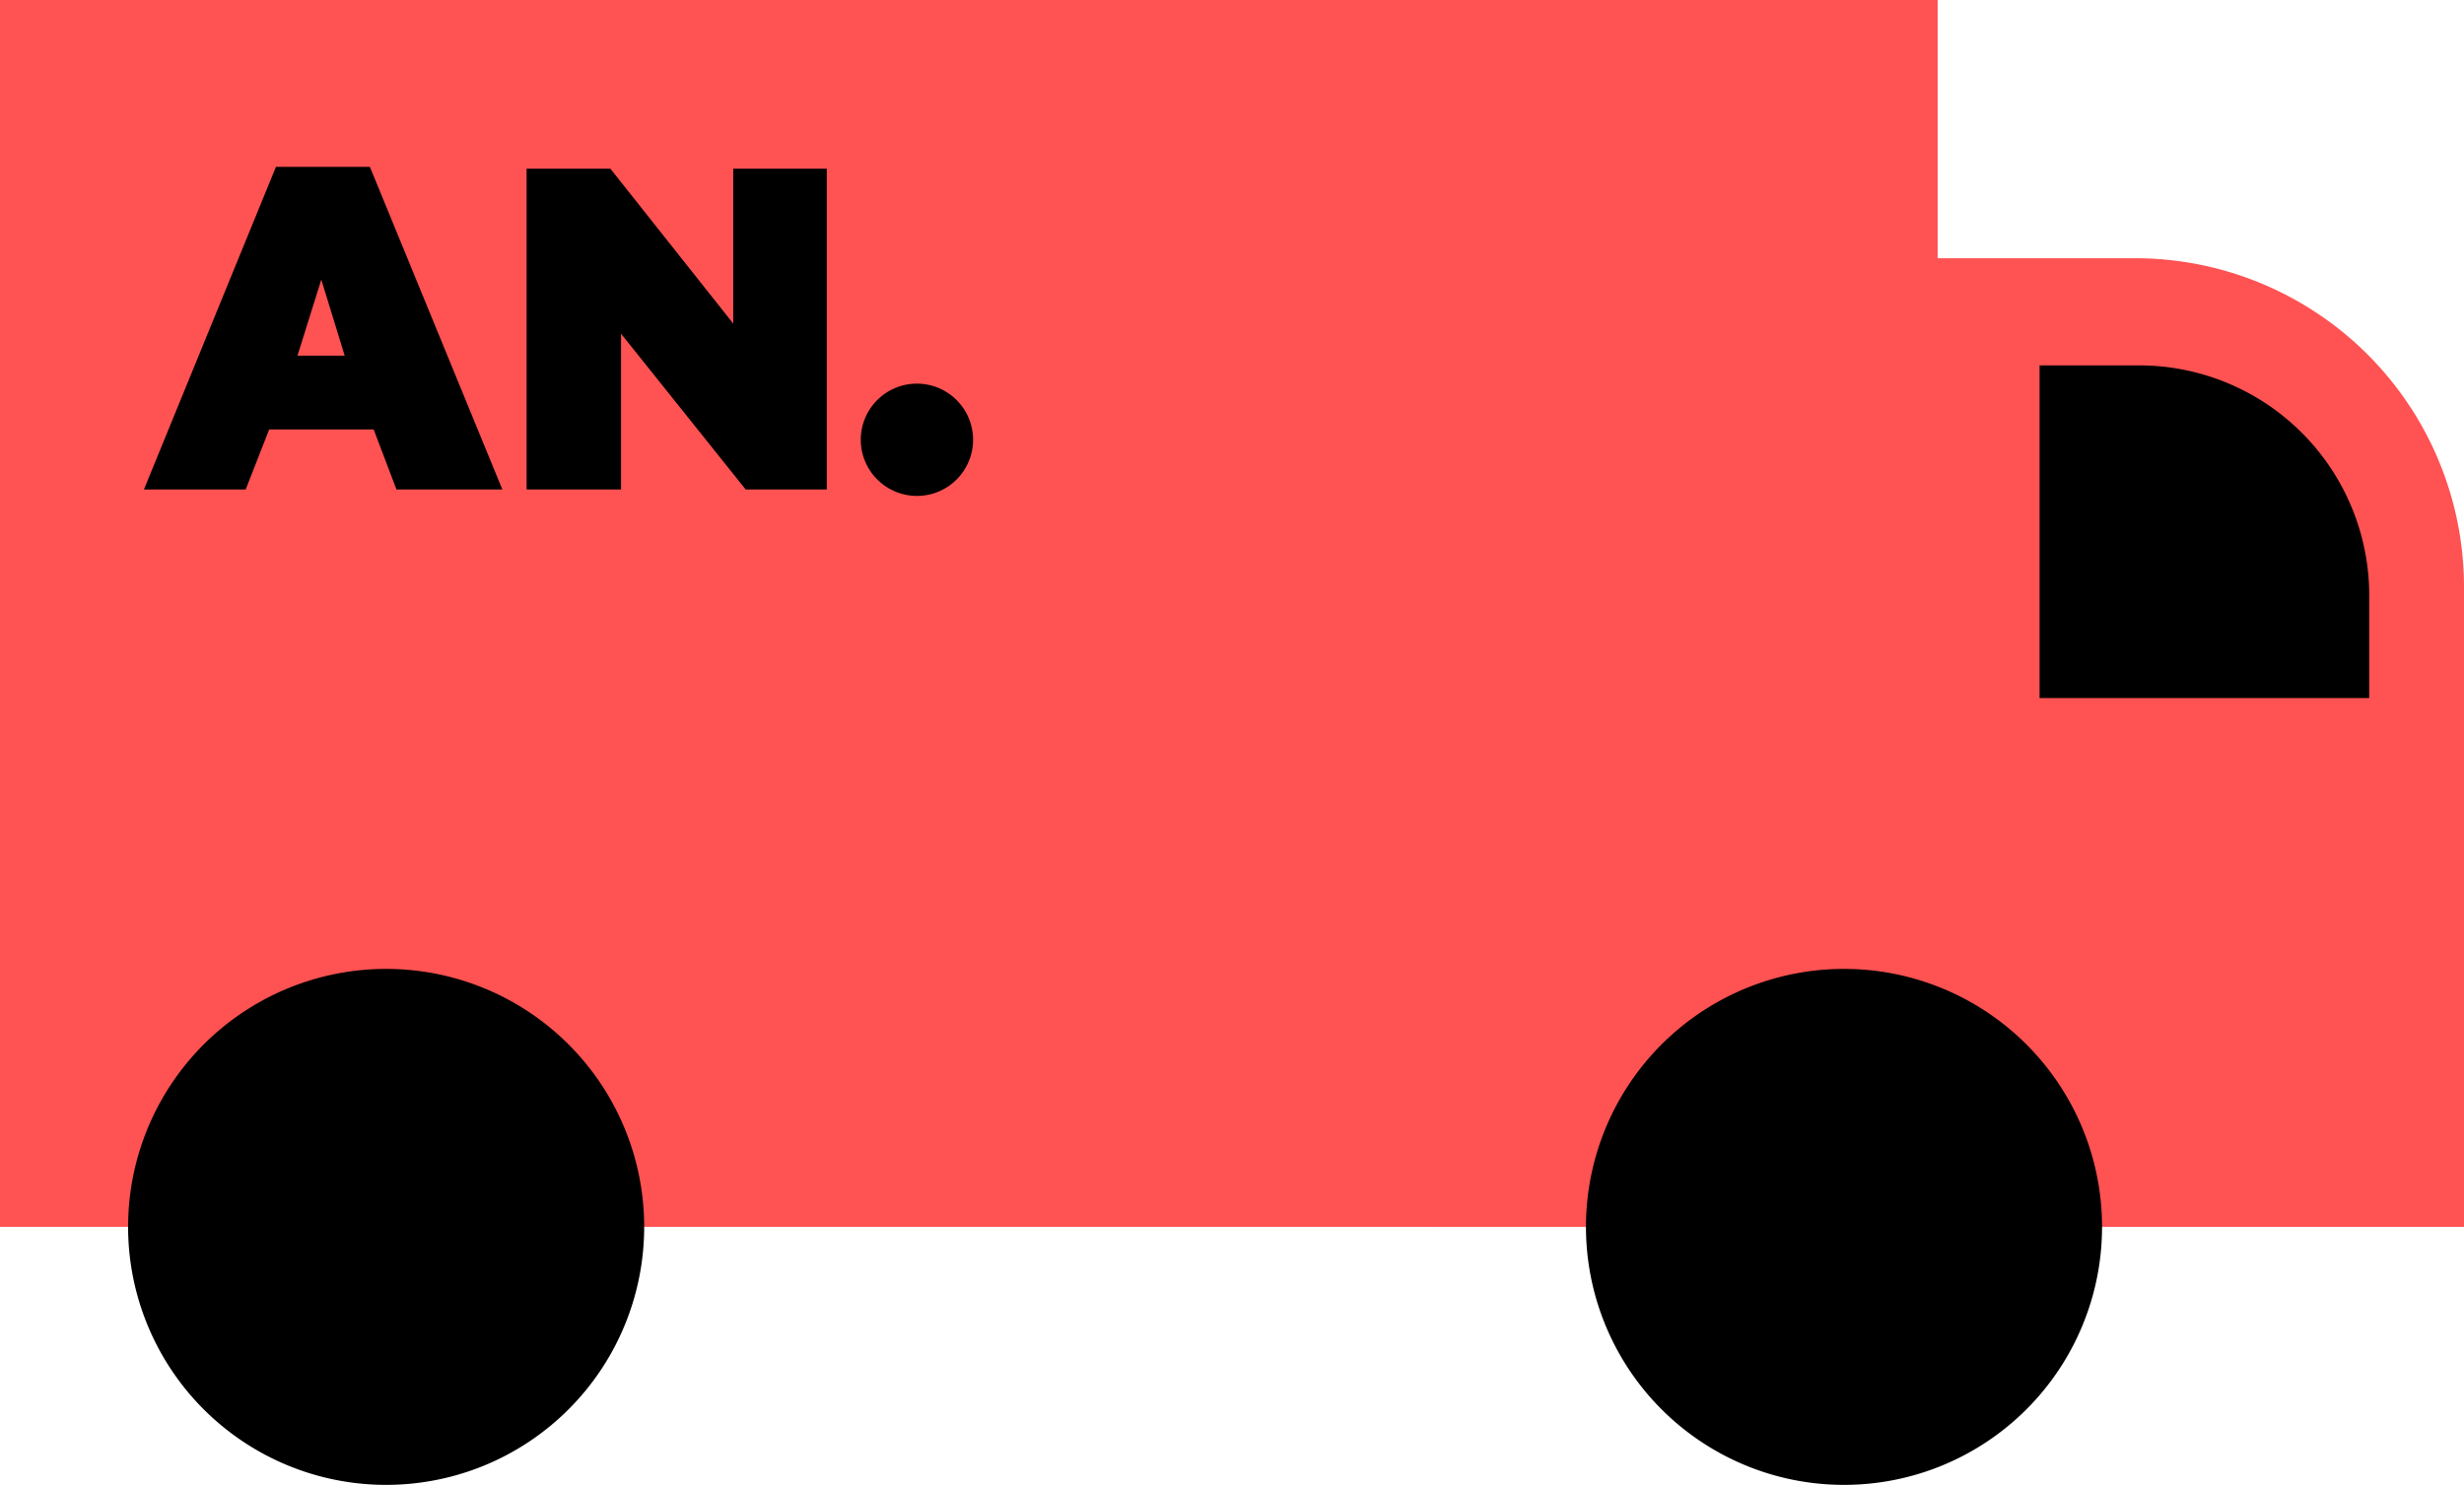
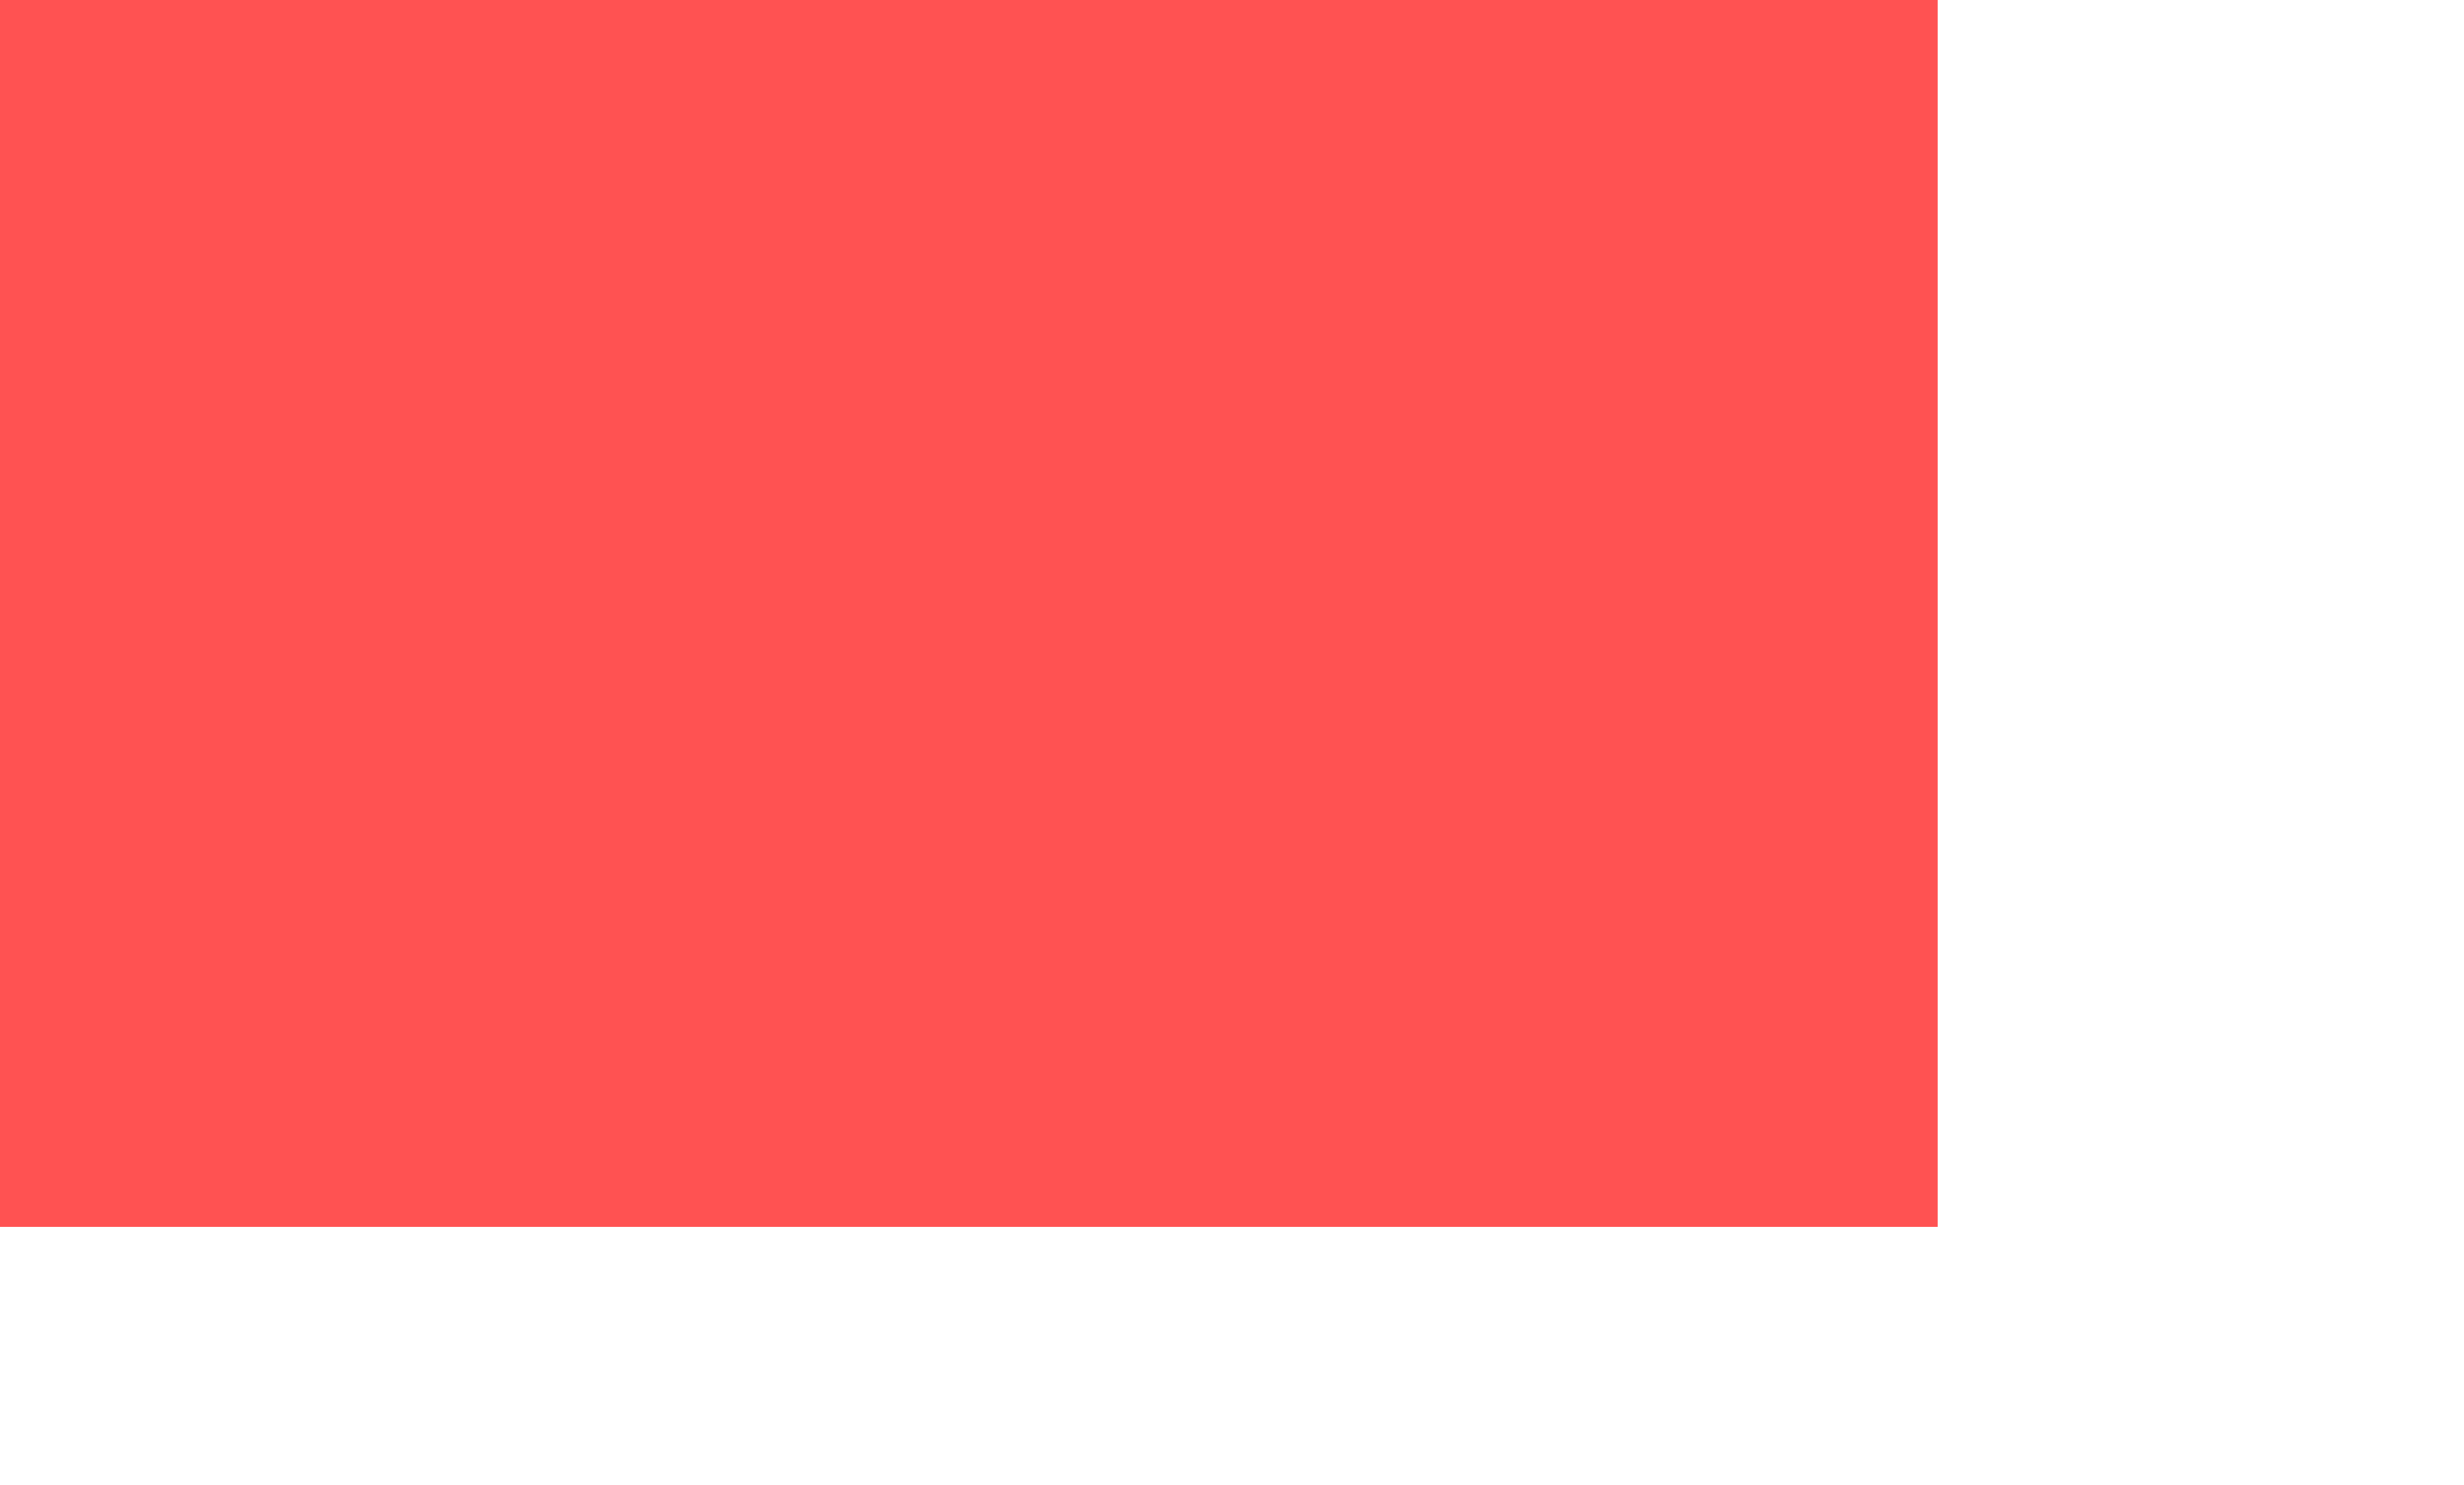
<svg xmlns="http://www.w3.org/2000/svg" id="Group_450" data-name="Group 450" width="108" height="65.096" viewBox="0 0 108 65.096">
  <defs>
    <clipPath id="clip-path">
-       <rect id="Rectangle_503" data-name="Rectangle 503" width="108" height="65.096" fill="none" />
-     </clipPath>
+       </clipPath>
  </defs>
  <rect id="Rectangle_502" data-name="Rectangle 502" width="84.929" height="53.786" fill="#ff5252" />
  <g id="Group_449" data-name="Group 449">
    <g id="Group_448" data-name="Group 448" clip-path="url(#clip-path)">
      <path id="Path_740" data-name="Path 740" d="M240.735,77.694H195.591V35.229h30.726a14.418,14.418,0,0,1,14.418,14.419Z" transform="translate(-132.735 -23.908)" fill="#ff5252" />
      <path id="Path_741" data-name="Path 741" d="M40.094,143.486a11.31,11.31,0,1,1-11.309-11.31,11.309,11.309,0,0,1,11.309,11.31" transform="translate(-11.859 -89.699)" />
-       <path id="Path_742" data-name="Path 742" d="M238.935,143.486a11.31,11.31,0,1,1-11.309-11.31,11.309,11.309,0,0,1,11.309,11.31" transform="translate(-146.8 -89.699)" />
-       <path id="Path_743" data-name="Path 743" d="M292.629,64.433H278.18V49.848h4.362a10.087,10.087,0,0,1,10.087,10.087Z" transform="translate(-188.783 -33.829)" />
      <path id="Path_744" data-name="Path 744" d="M25.417,22.767h4.118L35.341,36.91H30.7l-1-2.632h-4.58L24.091,36.91h-4.46Zm3.013,8.277-1.025-3.335-1.045,3.335Z" transform="translate(-13.322 -15.451)" />
      <path id="Path_745" data-name="Path 745" d="M71.827,23.017H75.5l5.384,6.79v-6.79h4.1V37.08H81.43l-5.464-6.831V37.08H71.827Z" transform="translate(-48.745 -15.62)" />
      <path id="Path_746" data-name="Path 746" d="M117.4,54.787a2.461,2.461,0,1,1,2.471,2.471,2.465,2.465,0,0,1-2.471-2.471" transform="translate(-79.671 -35.517)" />
    </g>
  </g>
</svg>